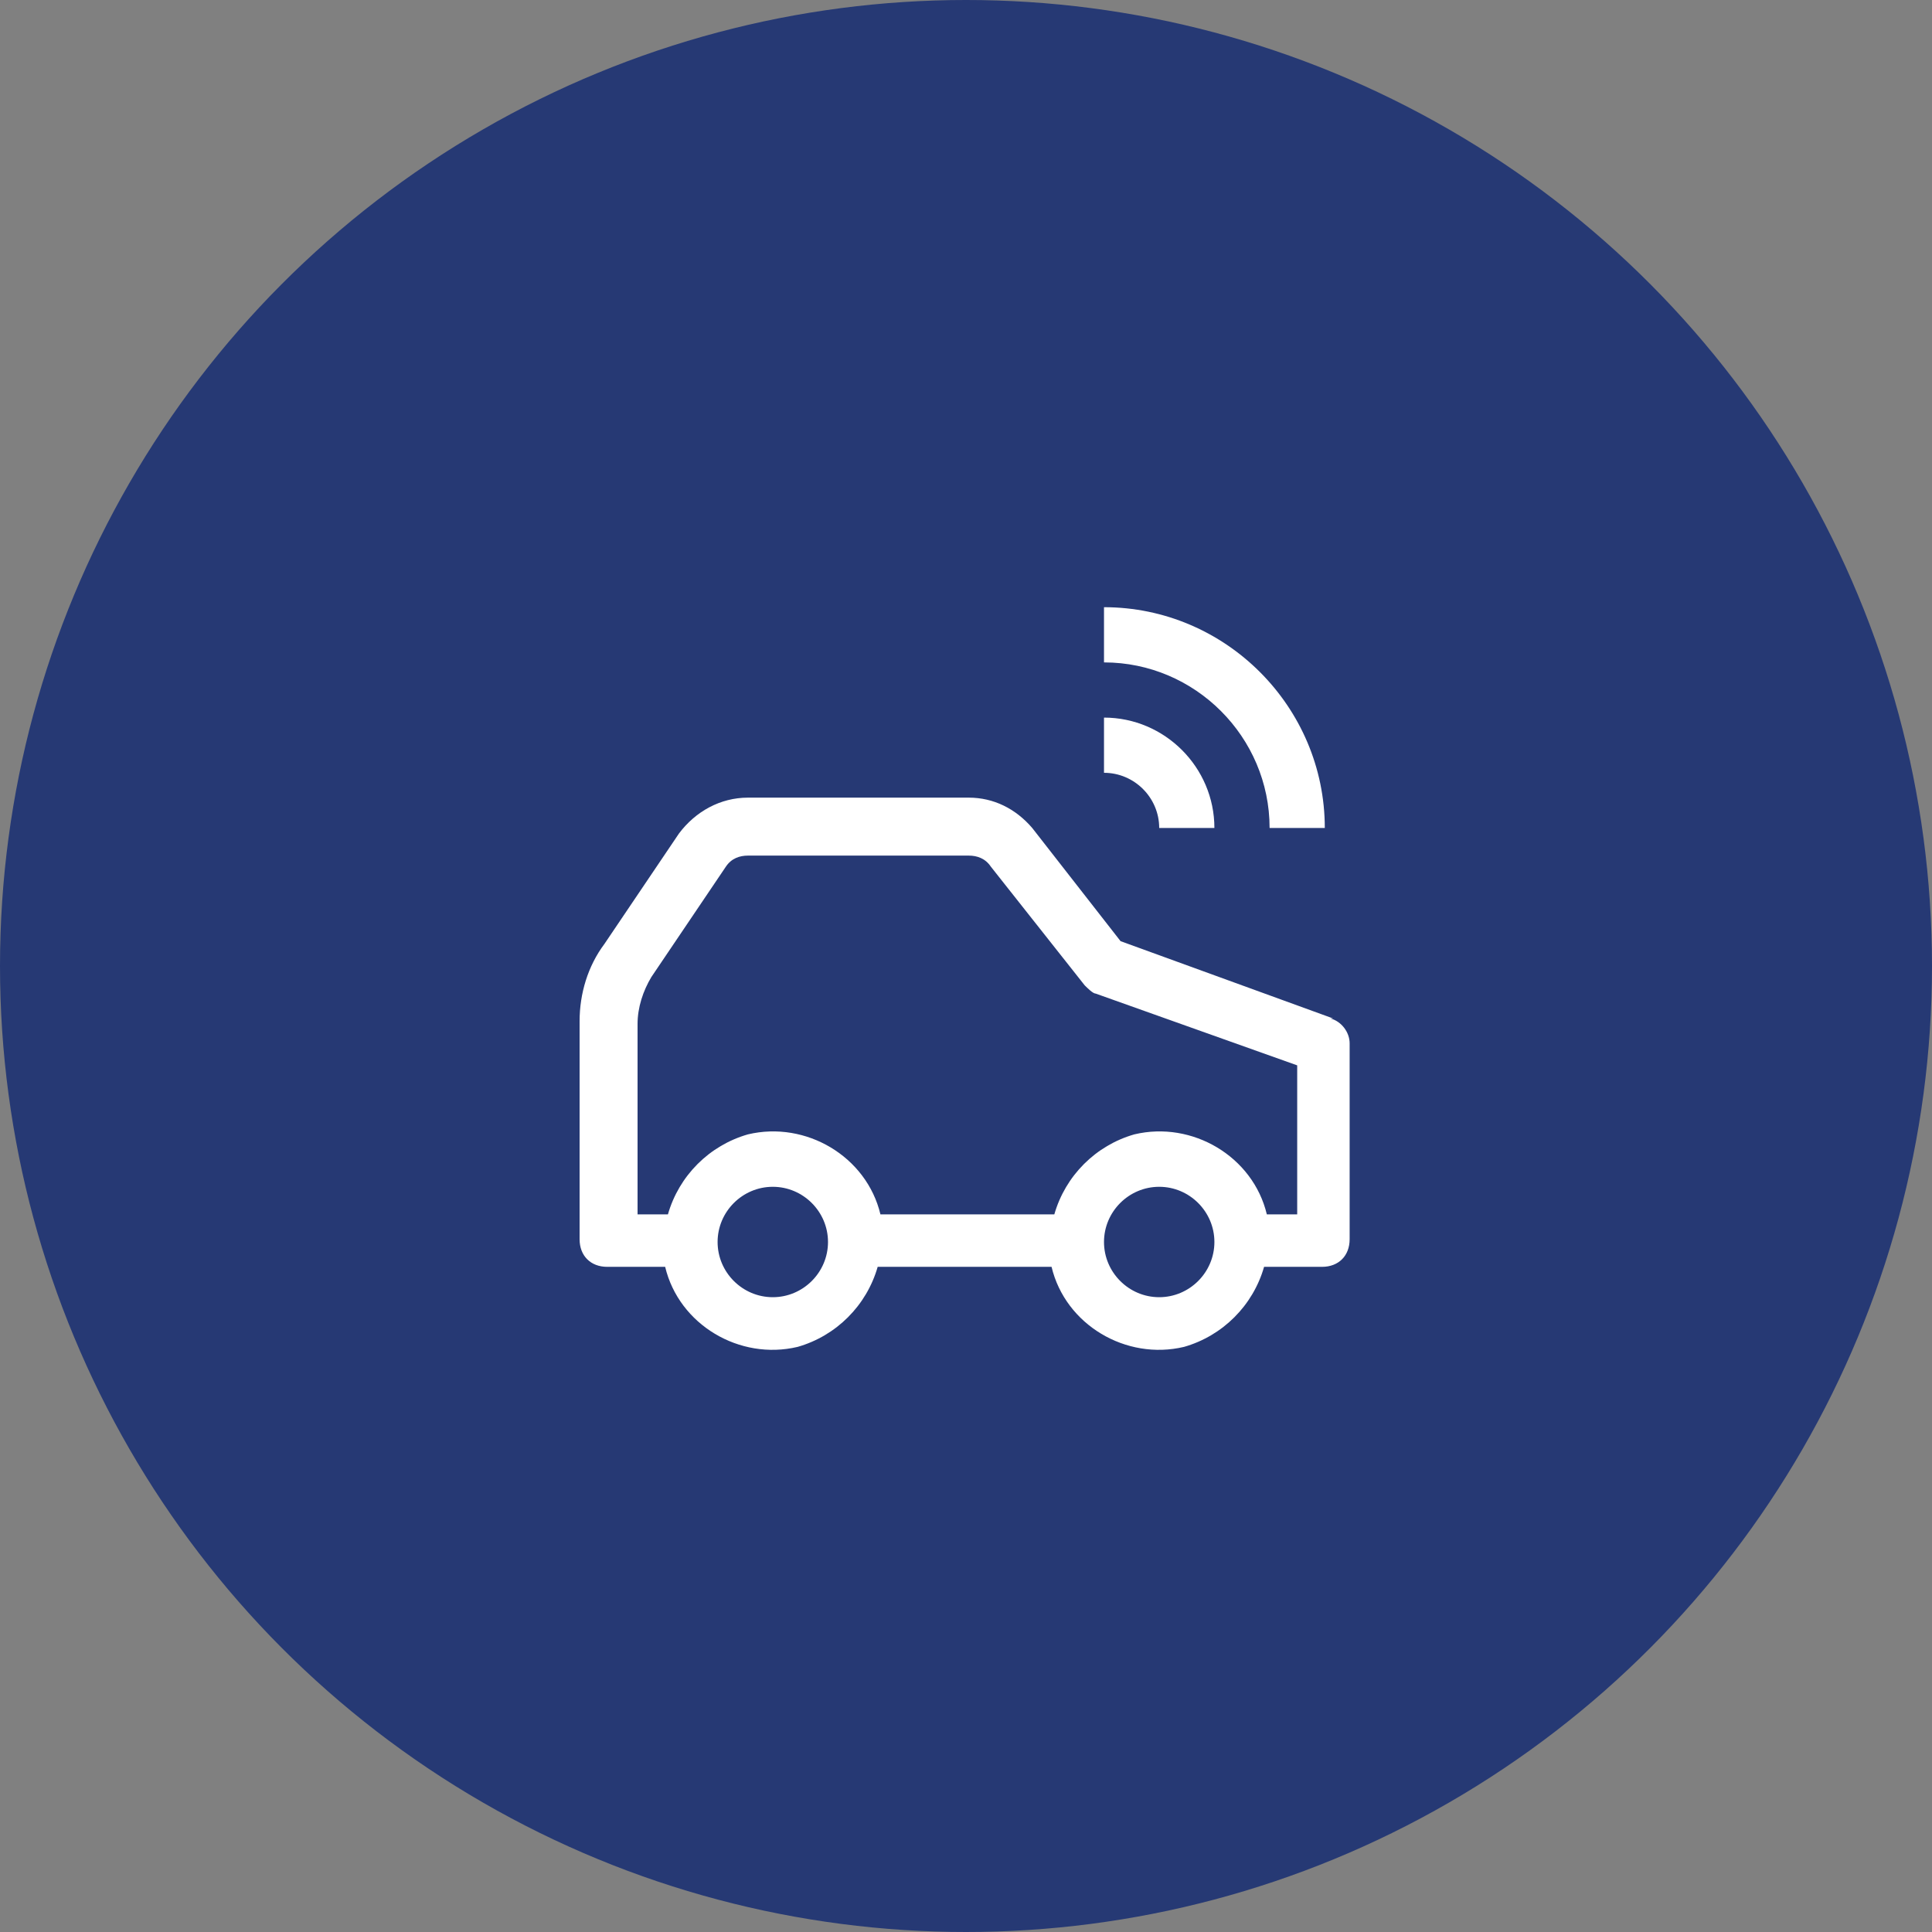
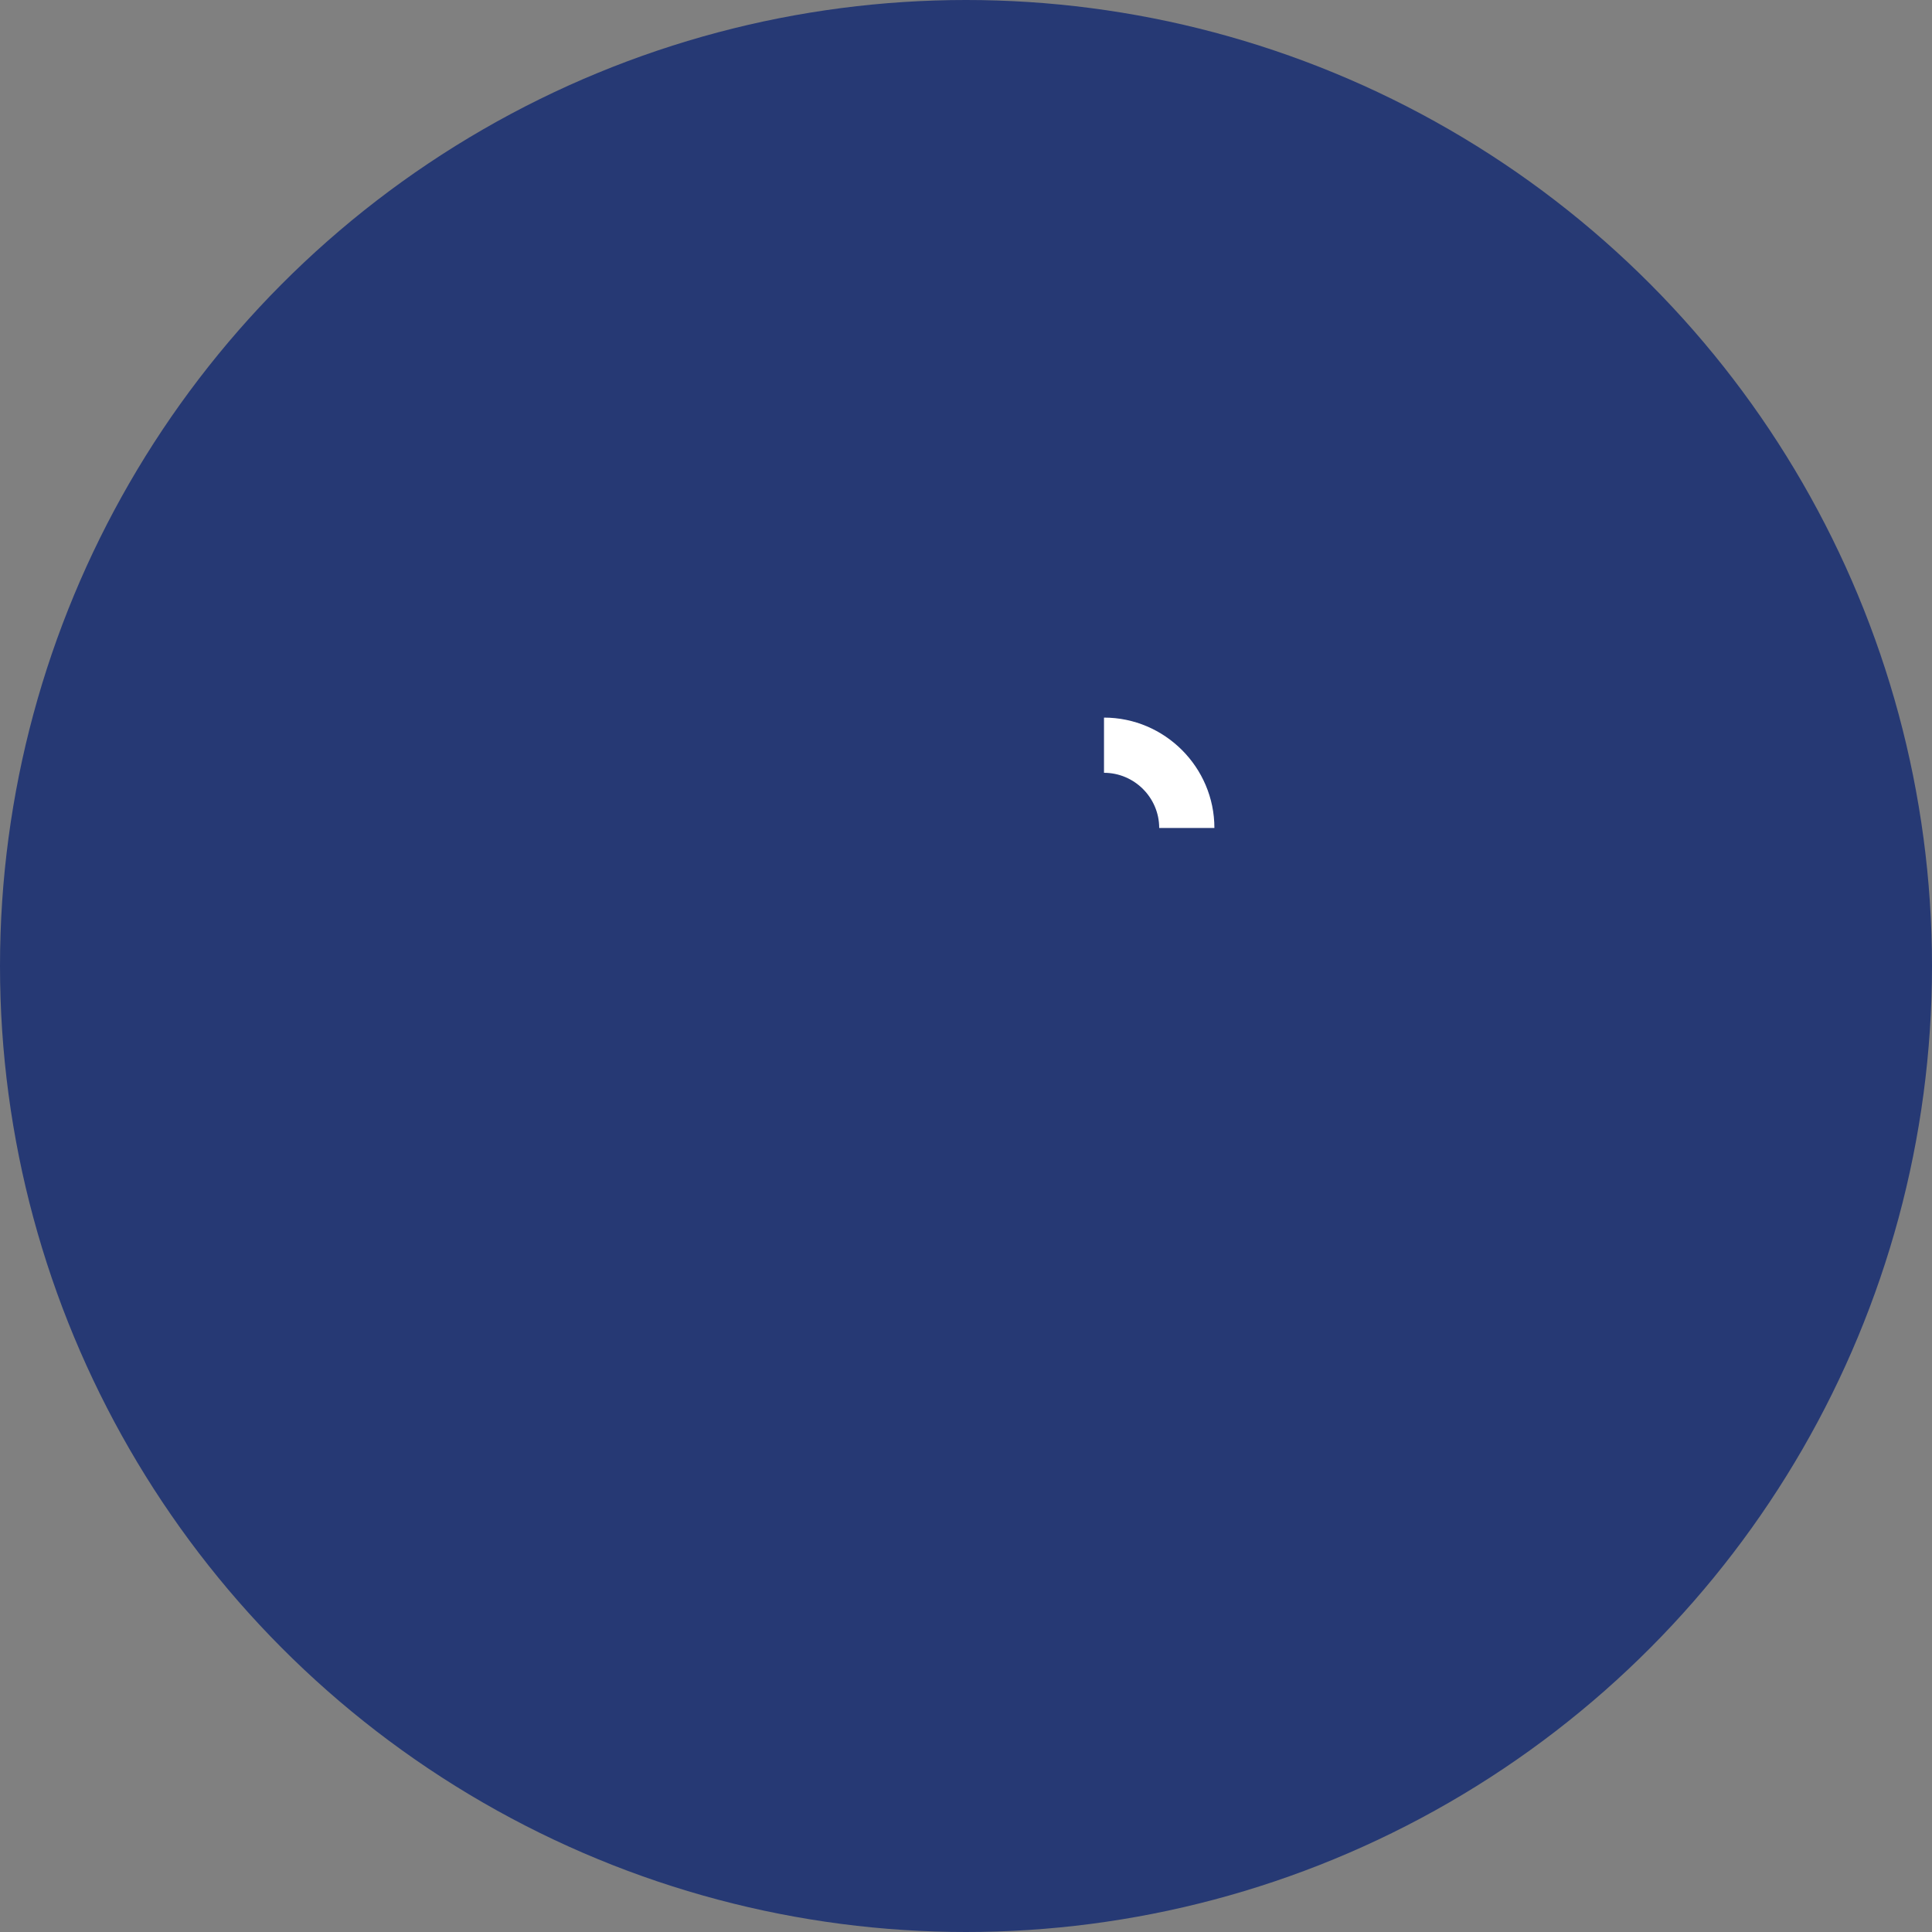
<svg xmlns="http://www.w3.org/2000/svg" id="icon" version="1.1" viewBox="0 0 70 70">
  <rect x="0" y="0" width="70" height="70" fill="#808080" stroke="none" />
  <defs>
    <style>
      .st0 {
        fill: none;
      }

      .st1 {
        fill: #fff;
      }

      .st2 {
        fill: #263974;
      }
    </style>
  </defs>
  <circle class="st2" cx="35" cy="35" r="35" />
-   <path class="st1" d="M48.3,36.9l-7.7-2.8-3.2-4.1c-.6-.7-1.4-1.1-2.3-1.1h-8c-1,0-1.9.5-2.5,1.3l-2.7,4c-.6.8-.9,1.8-.9,2.8v7.9c0,.6.4,1,1,1h2.1c.5,2.1,2.7,3.4,4.8,2.9,1.4-.4,2.5-1.5,2.9-2.9h6.3c.5,2.1,2.7,3.4,4.8,2.9,1.4-.4,2.5-1.5,2.9-2.9h2.1c.6,0,1-.4,1-1v-7.1c0-.4-.3-.8-.7-.9ZM28,47c-1.1,0-2-.9-2-2s.9-2,2-2,2,.9,2,2c0,1.1-.9,2-2,2ZM42,47c-1.1,0-2-.9-2-2s.9-2,2-2,2,.9,2,2c0,1.1-.9,2-2,2ZM47,44h-1.1c-.5-2.1-2.7-3.4-4.8-2.9-1.4.4-2.5,1.5-2.9,2.9h-6.3c-.5-2.1-2.7-3.4-4.8-2.9-1.4.4-2.5,1.5-2.9,2.9h-1.1v-6.9c0-.6.2-1.2.5-1.7l2.7-4c.2-.3.5-.4.8-.4h8c.3,0,.6.1.8.4l3.4,4.3c.1.1.3.3.4.3l7.3,2.6v5.4Z" />
  <path class="st1" d="M44,30h-2c0-1.1-.9-2-2-2v-2c2.2,0,4,1.8,4,4Z" />
-   <path class="st1" d="M48,30h-2c0-3.3-2.7-6-6-6v-2c4.4,0,8,3.6,8,8Z" />
-   <rect id="_Transparent_Rectangle_" class="st0" x="19" y="19" width="32" height="32" />
</svg>